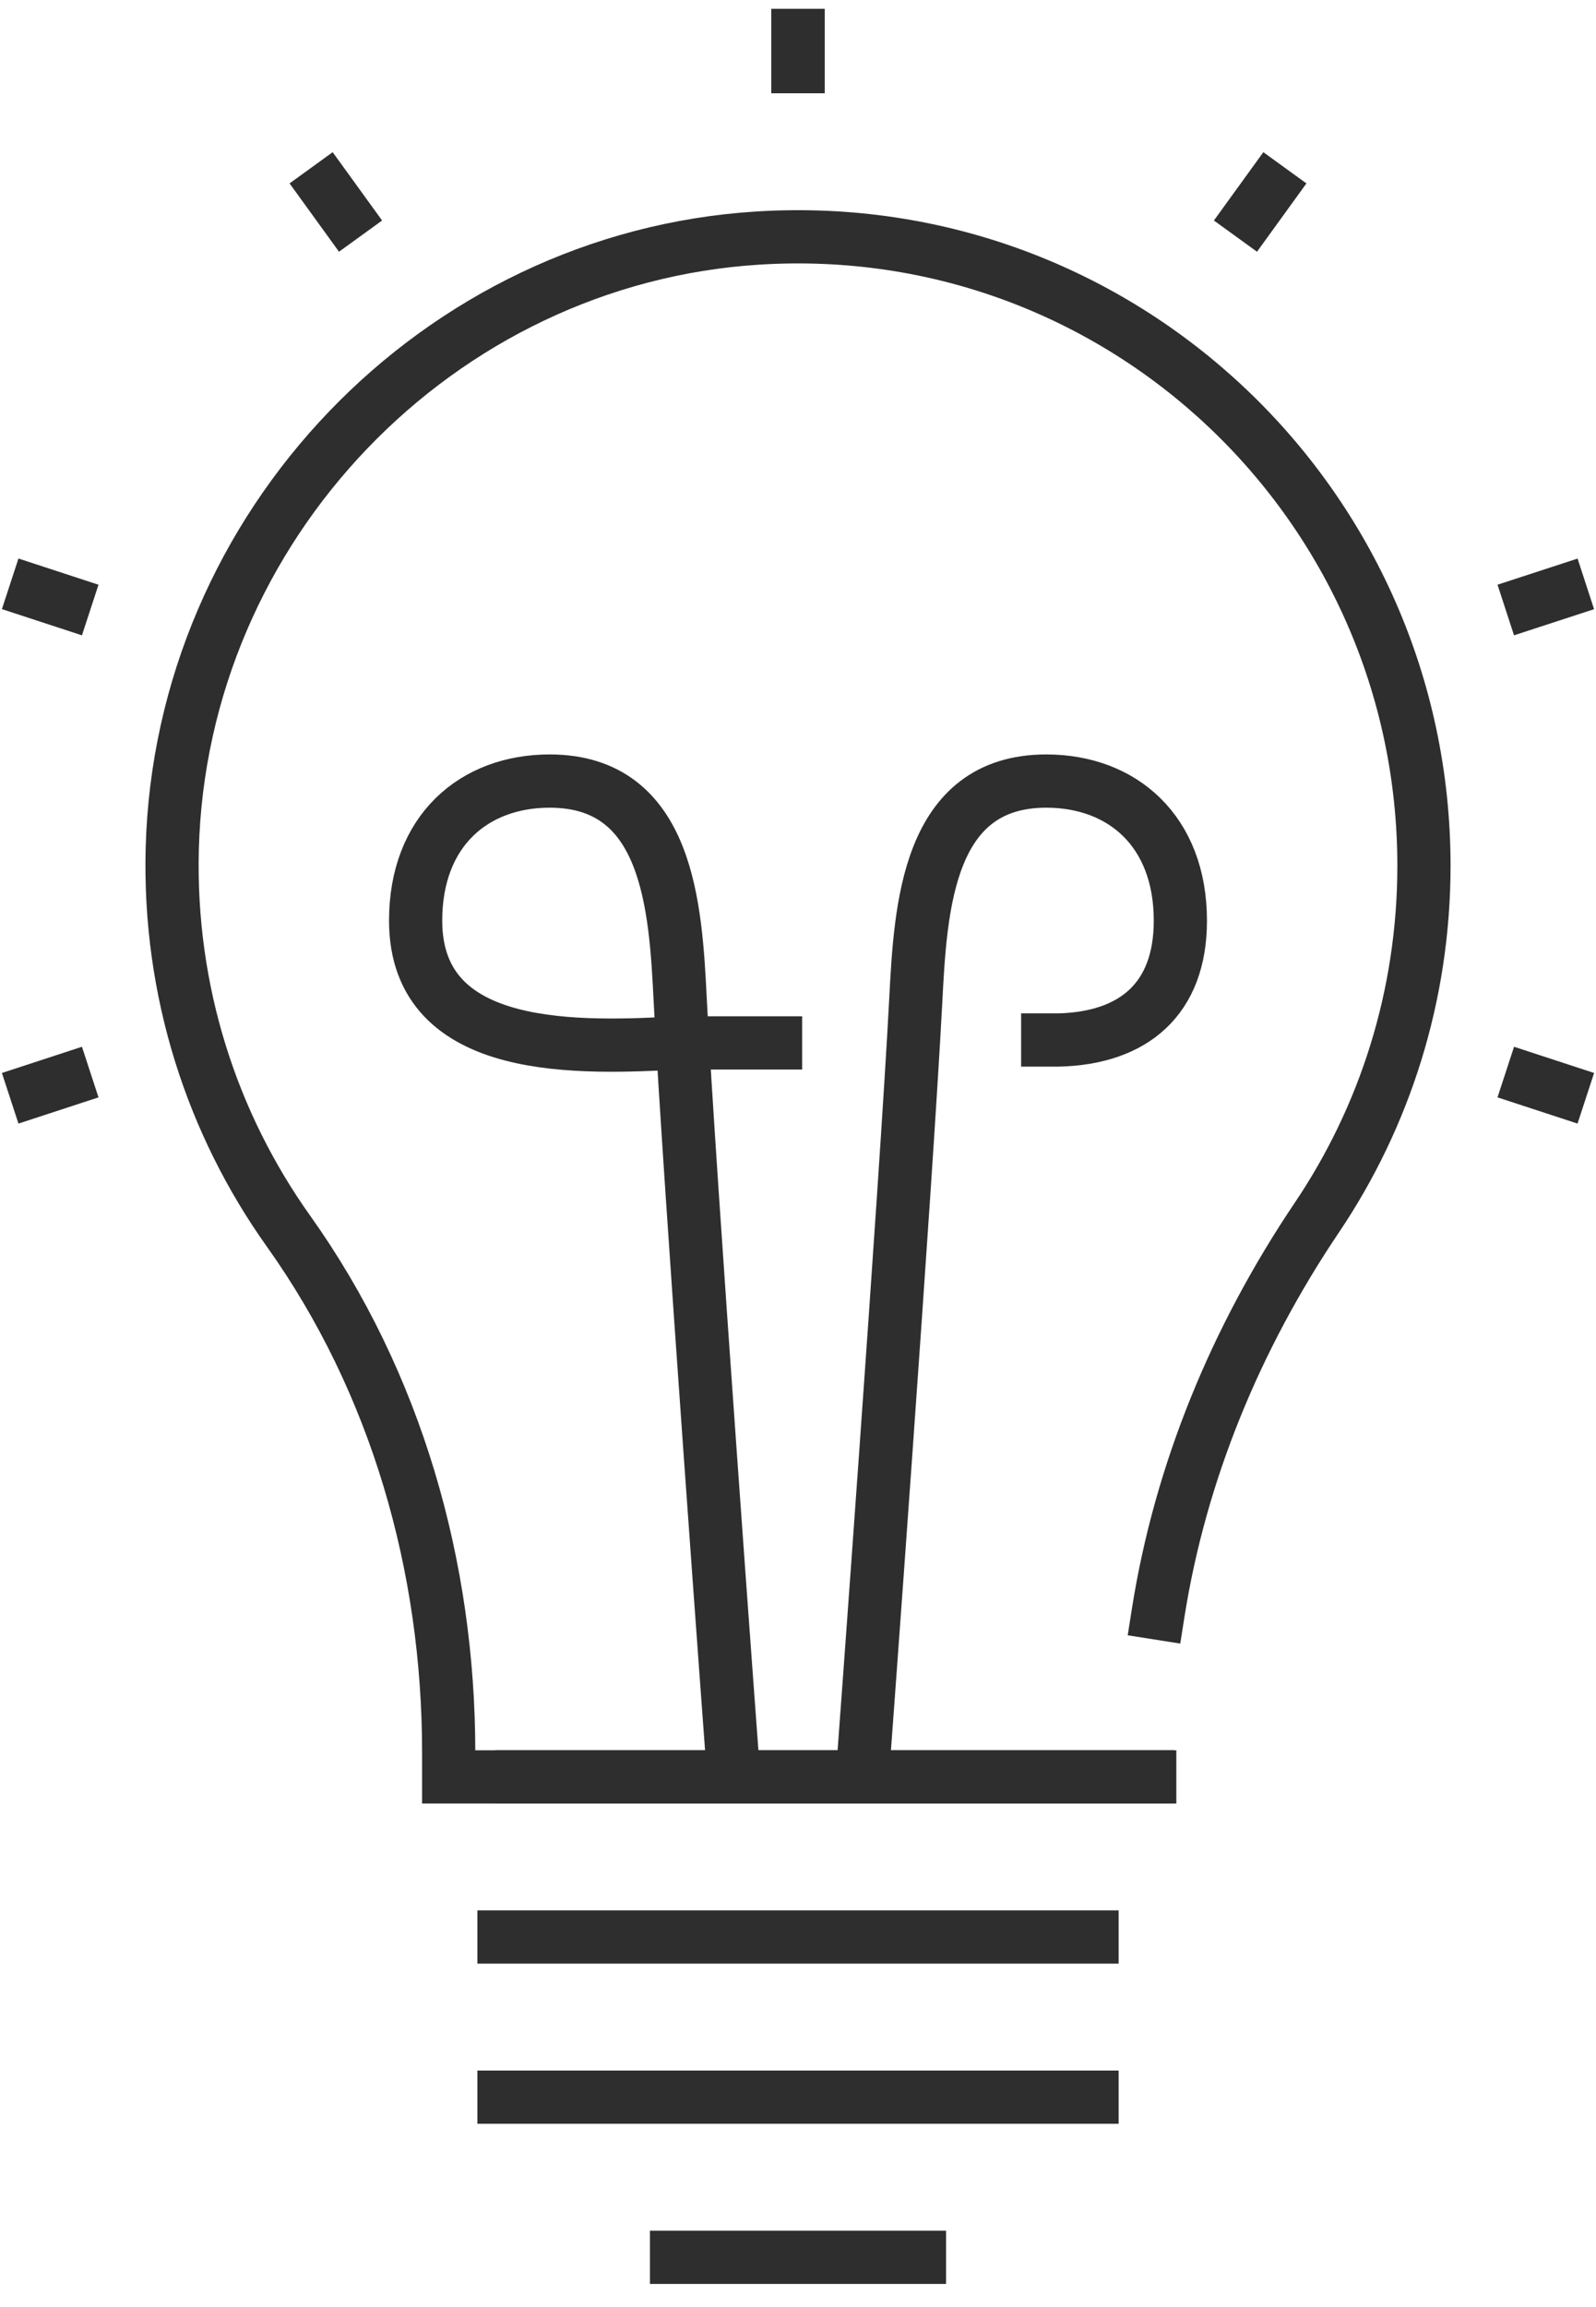
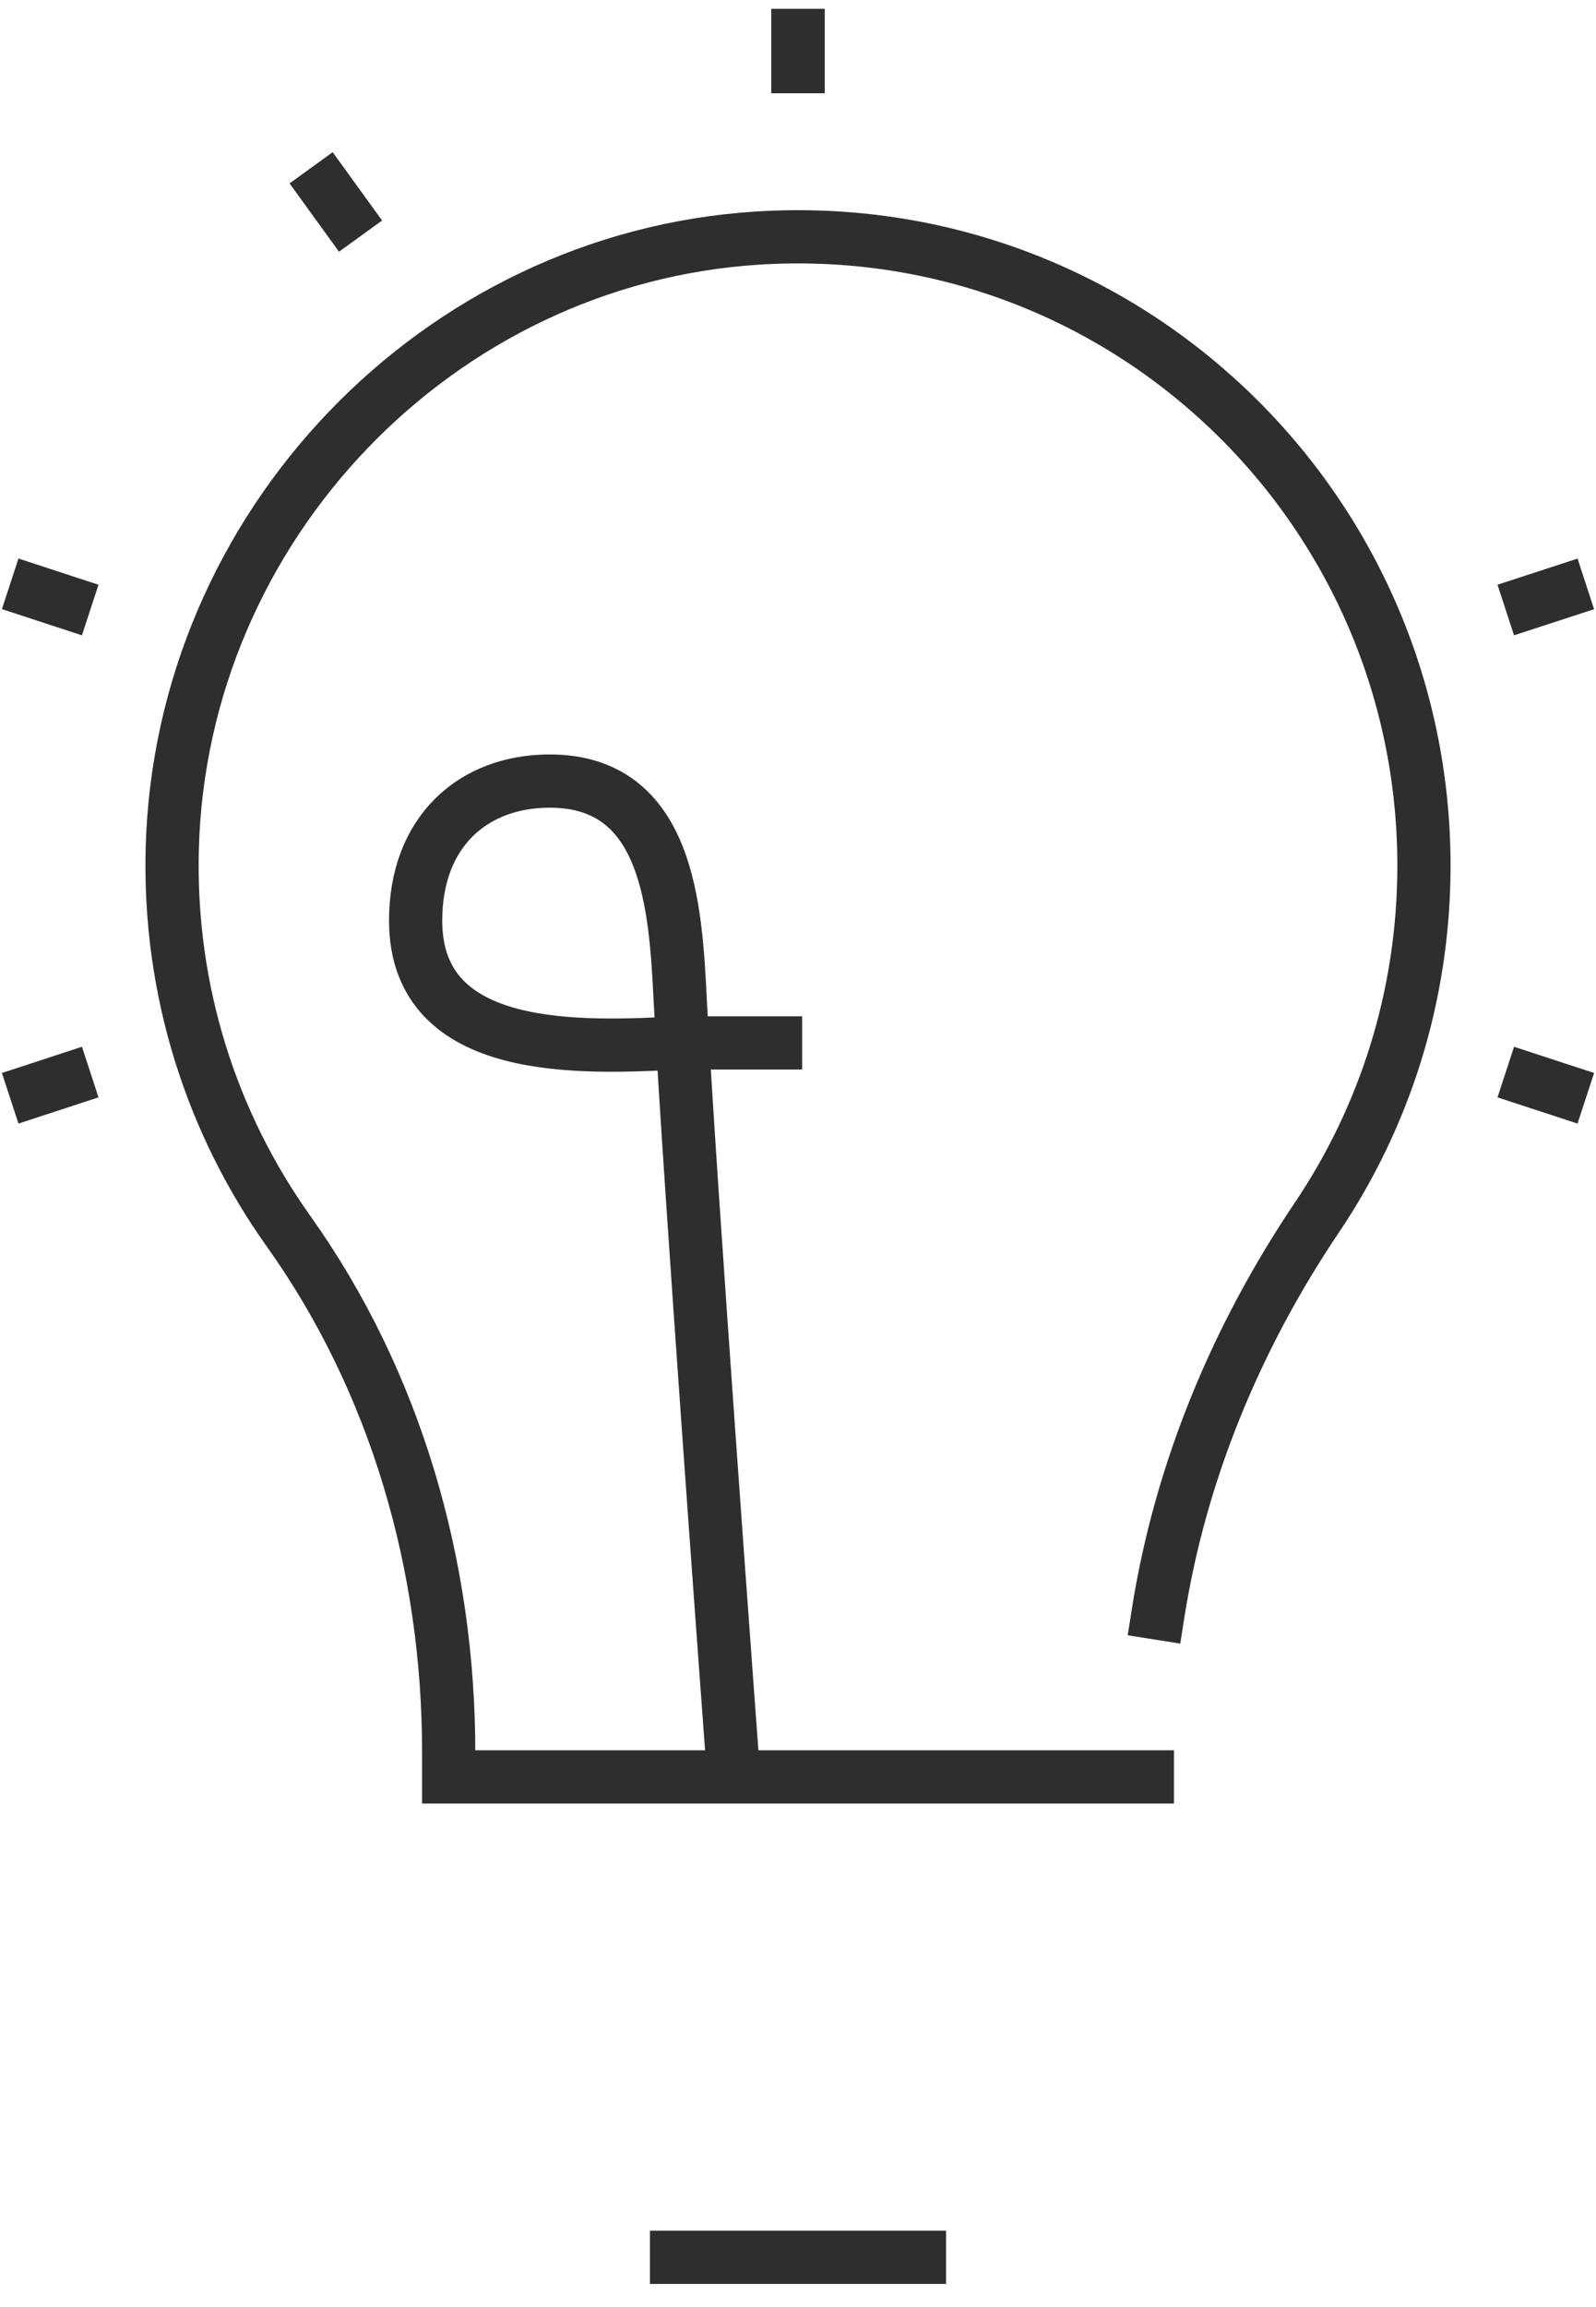
<svg xmlns="http://www.w3.org/2000/svg" style="background: #fff" width="45px" height="65px" viewBox="0 0 45 65" version="1.1">
  <title>53DB662F-6688-486A-8E4B-B0233C7775FC</title>
  <g id="Page-1" stroke="none" stroke-width="1" fill="none" fill-rule="evenodd" stroke-linecap="square">
    <g id="MDES-1749-RN-How-to-Write-a-Cover-Letter" transform="translate(-294, -3240)" stroke="#2E2E2E" stroke-width="1.5">
      <g id="pro-tip" transform="translate(295, 3241)">
-         <line x1="13.21" y1="58.086" x2="29.791" y2="58.086" id="Stroke-1" />
-         <line x1="13.21" y1="53.574" x2="29.791" y2="53.574" id="Stroke-2" />
-         <line x1="13.717" y1="49.063" x2="31.417" y2="49.063" id="Stroke-3" />
        <line x1="18.076" y1="62.598" x2="24.924" y2="62.598" id="Stroke-4" />
        <path d="M31.654,44.449 C32.281,40.472 33.852,36.684 36.127,33.308 C38.035,30.478 39.149,27.065 39.149,23.391 C39.149,13.231 30.631,5.067 20.374,5.707 C11.341,6.27 4.095,13.83 3.857,22.914 C3.752,26.938 4.983,30.668 7.137,33.69 C10.173,37.949 11.651,43.132 11.651,48.369 L11.651,49.063 L31.35,49.063" id="Stroke-6" />
        <path d="M19.668,48.809 C19.668,48.809 18.415,31.913 18.179,27.175 C18.048,24.562 17.85,21.006 14.499,21.006 C12.36,21.006 10.719,22.409 10.719,24.939 C10.719,28.776 15.435,28.52 18.179,28.383 L20.867,28.383" id="Stroke-8" />
-         <path d="M23.332,48.809 C23.332,48.809 24.552,32.344 24.821,27.175 C24.957,24.563 25.15,21.006 28.501,21.006 C30.639,21.006 32.281,22.409 32.281,24.939 C32.281,27.152 30.957,28.246 28.858,28.301 L28.541,28.301" id="Stroke-10" />
        <line x1="21.5" y1="0.878" x2="21.5" y2="0" id="Stroke-12" />
        <line x1="21.5" y1="0.878" x2="21.5" y2="0" id="Stroke-14" />
        <line x1="8.726" y1="5.045" x2="8.212" y2="4.335" id="Stroke-16" />
        <line x1="0.831" y1="15.954" x2="0" y2="15.682" id="Stroke-18" />
        <line x1="43" y1="29.71" x2="42.169" y2="29.438" id="Stroke-20" />
        <line x1="0.831" y1="29.438" x2="0" y2="29.71" id="Stroke-22" />
        <line x1="43" y1="15.683" x2="42.169" y2="15.954" id="Stroke-24" />
-         <line x1="34.788" y1="4.335" x2="34.274" y2="5.045" id="Stroke-26" />
      </g>
    </g>
  </g>
</svg>